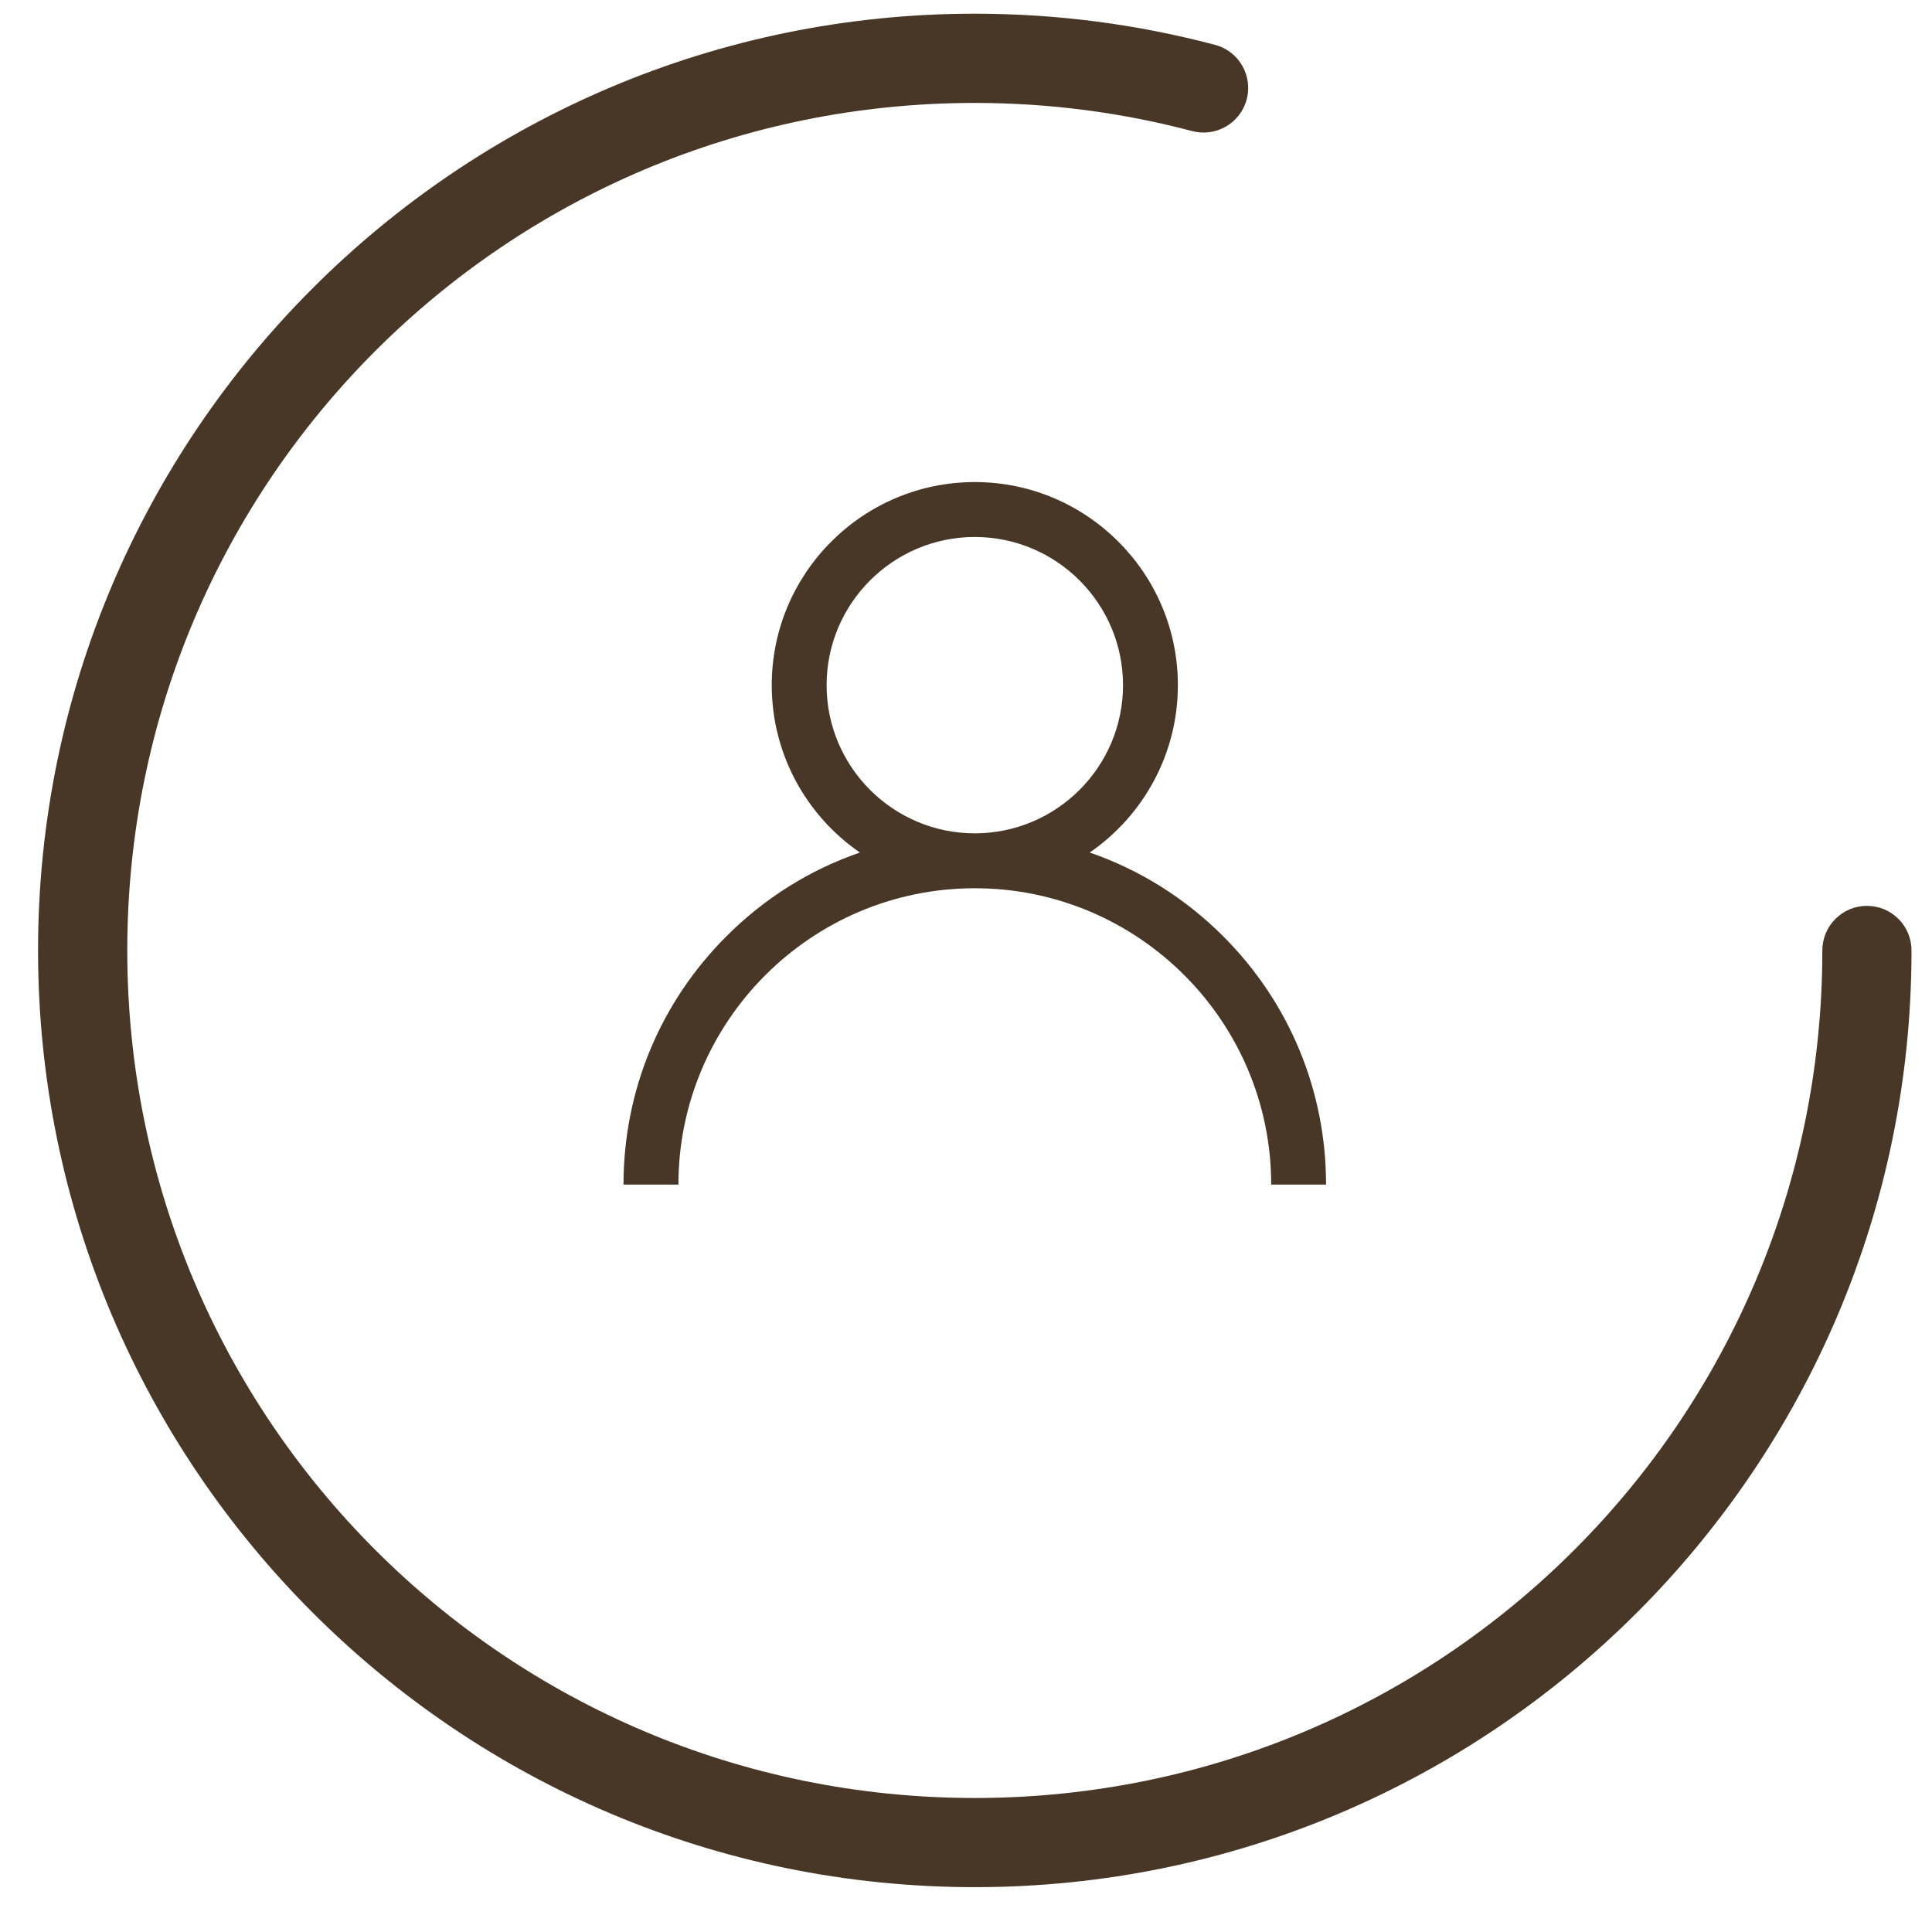
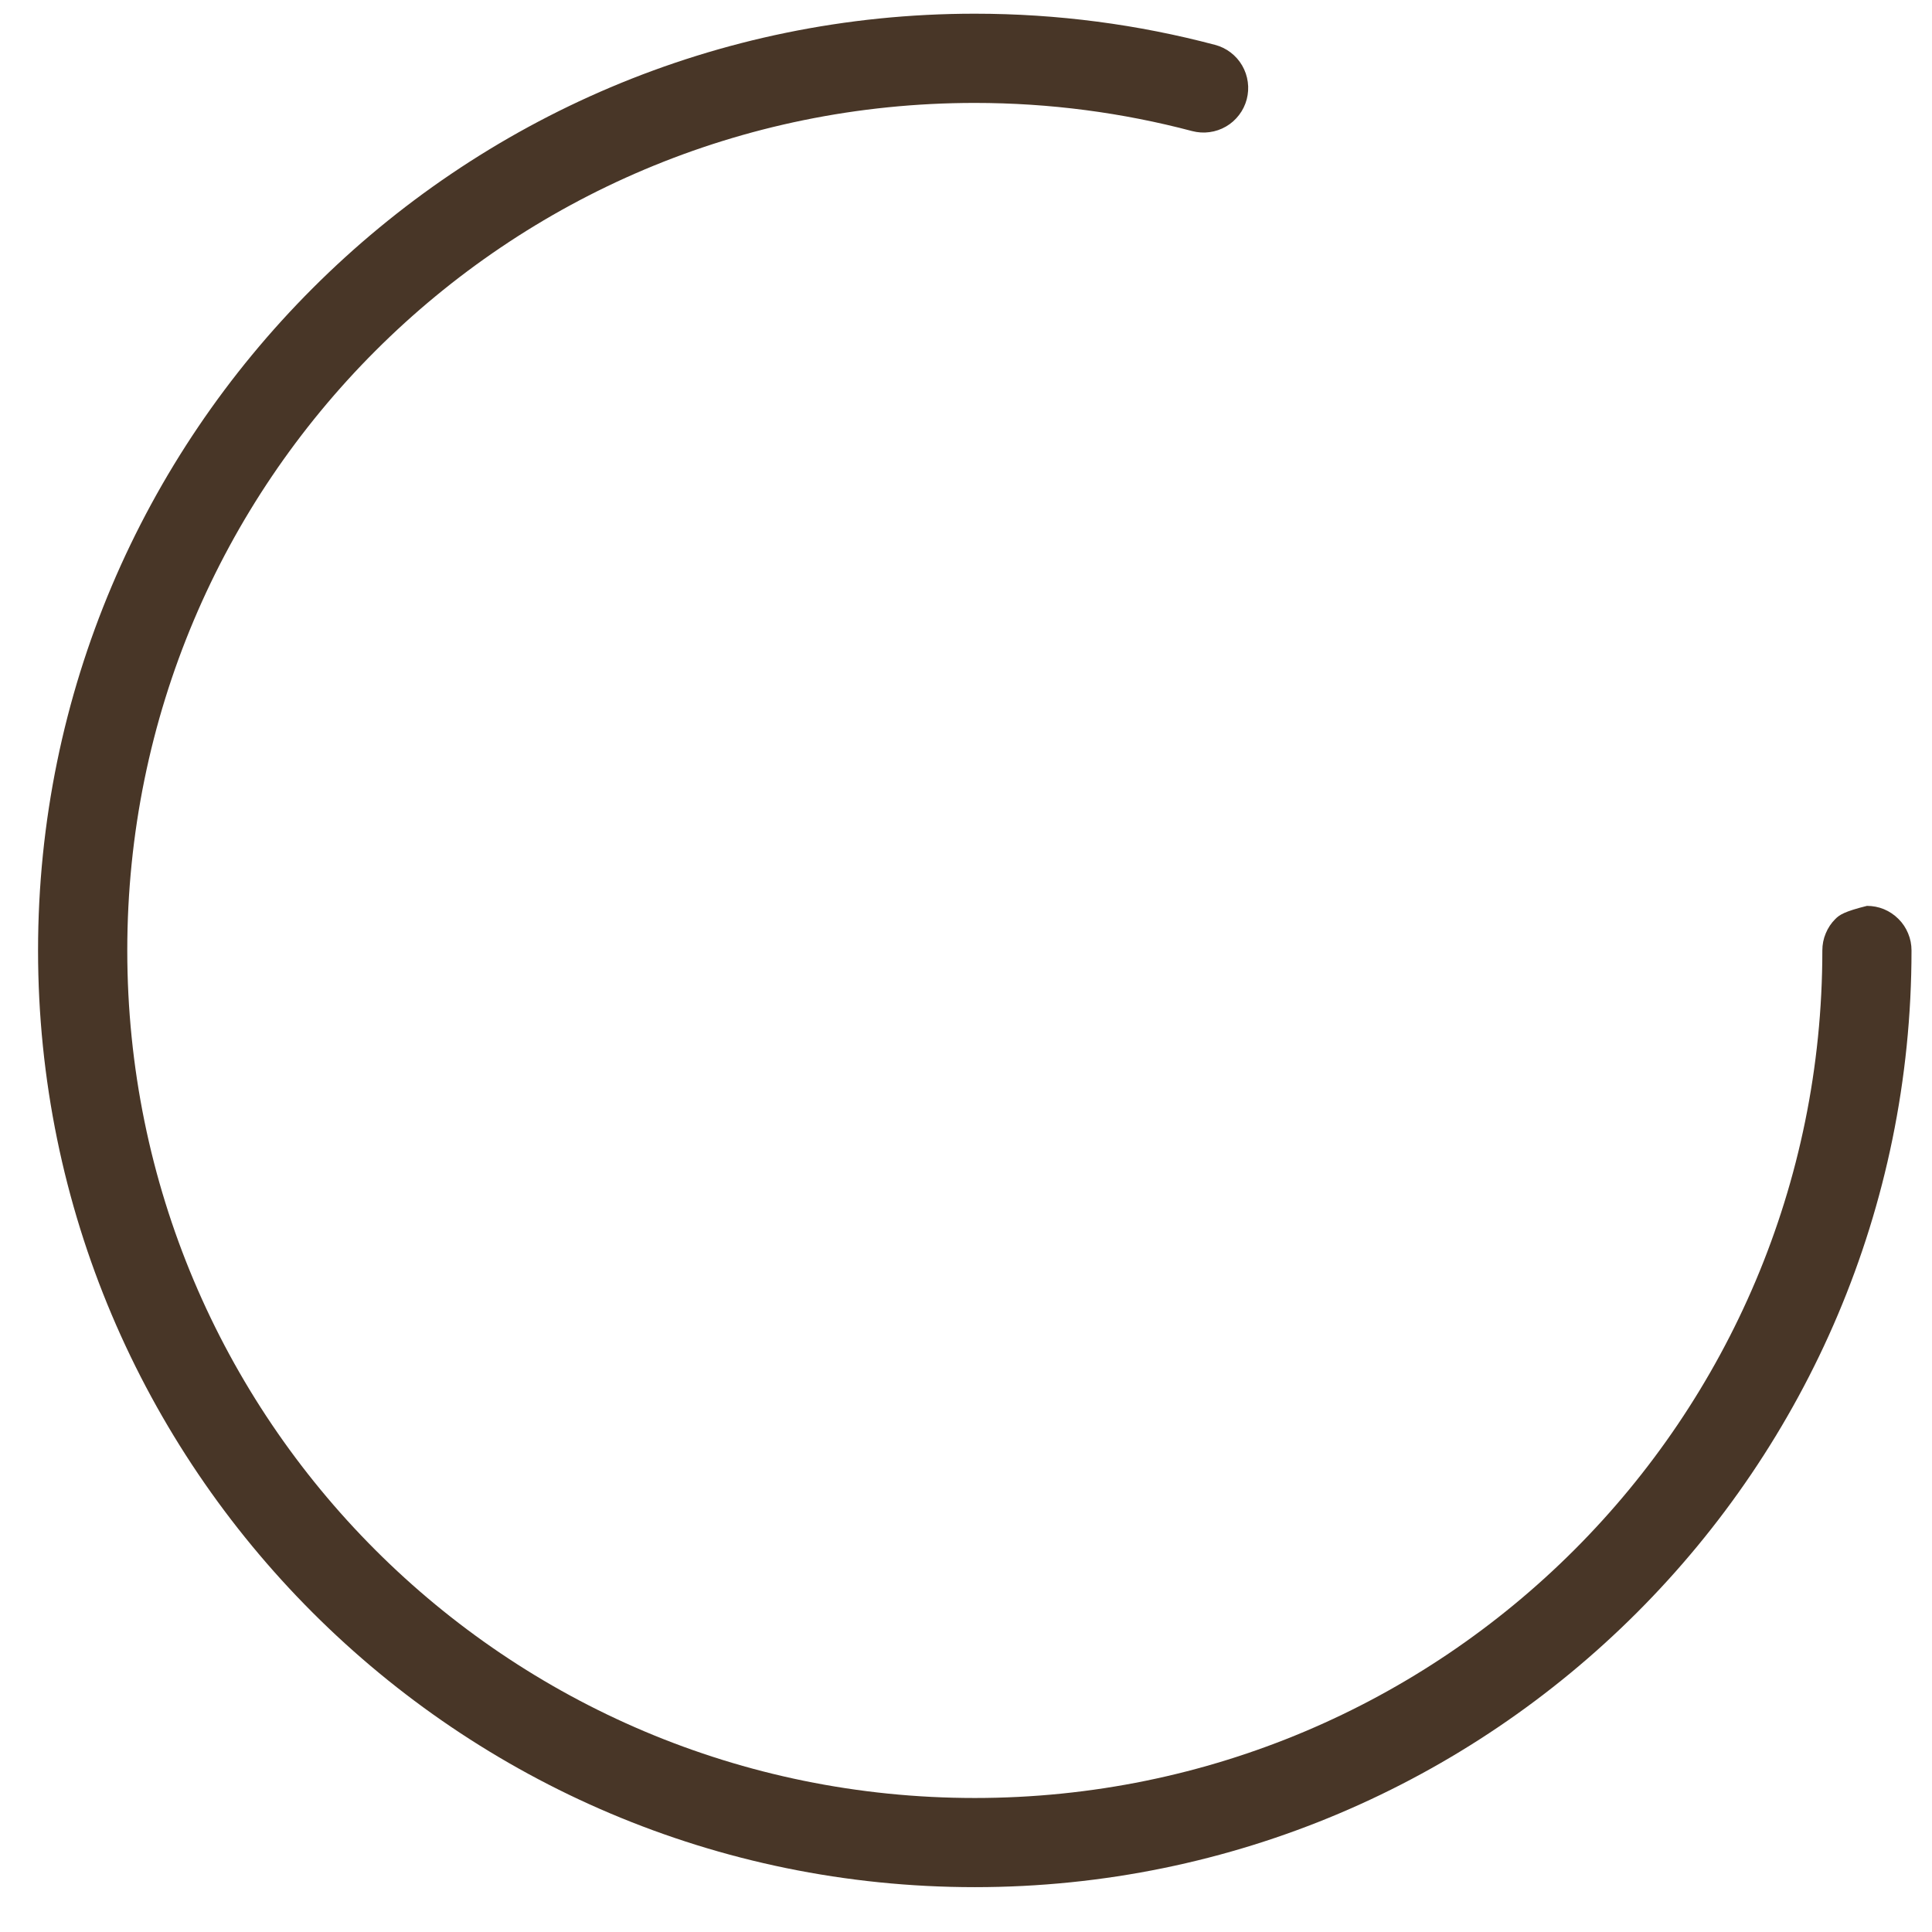
<svg xmlns="http://www.w3.org/2000/svg" width="33" height="33" viewBox="0 0 33 33" fill="none">
-   <path fill-rule="evenodd" clip-rule="evenodd" d="M16.65 0.234C7.823 0.234 0.65 7.407 0.65 16.234C0.65 25.062 7.823 32.234 16.65 32.234C25.478 32.234 32.65 25.062 32.65 16.234C32.65 16.134 32.631 16.035 32.592 15.943C32.554 15.85 32.498 15.766 32.427 15.696C32.356 15.625 32.273 15.569 32.18 15.53C32.088 15.492 31.988 15.473 31.889 15.473C31.788 15.473 31.689 15.492 31.597 15.53C31.505 15.569 31.421 15.625 31.35 15.696C31.279 15.766 31.223 15.85 31.185 15.943C31.146 16.035 31.127 16.134 31.127 16.234C31.127 24.238 24.654 30.711 16.65 30.711C8.646 30.711 2.174 24.238 2.174 16.234C2.174 8.23 8.646 1.758 16.65 1.758C17.935 1.758 19.179 1.926 20.363 2.239C20.46 2.264 20.561 2.271 20.66 2.257C20.759 2.244 20.855 2.211 20.941 2.161C21.028 2.111 21.103 2.044 21.164 1.964C21.225 1.885 21.269 1.794 21.295 1.697C21.32 1.6 21.327 1.5 21.313 1.4C21.3 1.301 21.267 1.206 21.217 1.119C21.167 1.033 21.1 0.957 21.02 0.896C20.941 0.836 20.85 0.791 20.753 0.766C19.443 0.419 18.067 0.234 16.65 0.234Z" fill="#483627" />
-   <path d="M20.893 15.992C20.239 15.338 19.462 14.854 18.613 14.562C19.522 13.936 20.119 12.888 20.119 11.703C20.119 9.79 18.563 8.234 16.65 8.234C14.738 8.234 13.182 9.79 13.182 11.703C13.182 12.888 13.779 13.936 14.688 14.562C13.839 14.854 13.061 15.338 12.408 15.992C11.274 17.125 10.65 18.632 10.65 20.234H11.588C11.588 17.443 13.859 15.172 16.65 15.172C19.442 15.172 21.713 17.443 21.713 20.234H22.65C22.65 18.632 22.026 17.125 20.893 15.992ZM16.65 14.234C15.255 14.234 14.119 13.099 14.119 11.703C14.119 10.307 15.255 9.172 16.65 9.172C18.046 9.172 19.182 10.307 19.182 11.703C19.182 13.099 18.046 14.234 16.65 14.234Z" fill="#483627" />
+   <path fill-rule="evenodd" clip-rule="evenodd" d="M16.65 0.234C7.823 0.234 0.65 7.407 0.65 16.234C0.65 25.062 7.823 32.234 16.65 32.234C25.478 32.234 32.65 25.062 32.65 16.234C32.65 16.134 32.631 16.035 32.592 15.943C32.554 15.85 32.498 15.766 32.427 15.696C32.356 15.625 32.273 15.569 32.18 15.53C32.088 15.492 31.988 15.473 31.889 15.473C31.505 15.569 31.421 15.625 31.35 15.696C31.279 15.766 31.223 15.85 31.185 15.943C31.146 16.035 31.127 16.134 31.127 16.234C31.127 24.238 24.654 30.711 16.65 30.711C8.646 30.711 2.174 24.238 2.174 16.234C2.174 8.23 8.646 1.758 16.65 1.758C17.935 1.758 19.179 1.926 20.363 2.239C20.46 2.264 20.561 2.271 20.66 2.257C20.759 2.244 20.855 2.211 20.941 2.161C21.028 2.111 21.103 2.044 21.164 1.964C21.225 1.885 21.269 1.794 21.295 1.697C21.32 1.6 21.327 1.5 21.313 1.4C21.3 1.301 21.267 1.206 21.217 1.119C21.167 1.033 21.1 0.957 21.02 0.896C20.941 0.836 20.85 0.791 20.753 0.766C19.443 0.419 18.067 0.234 16.65 0.234Z" fill="#483627" />
</svg>